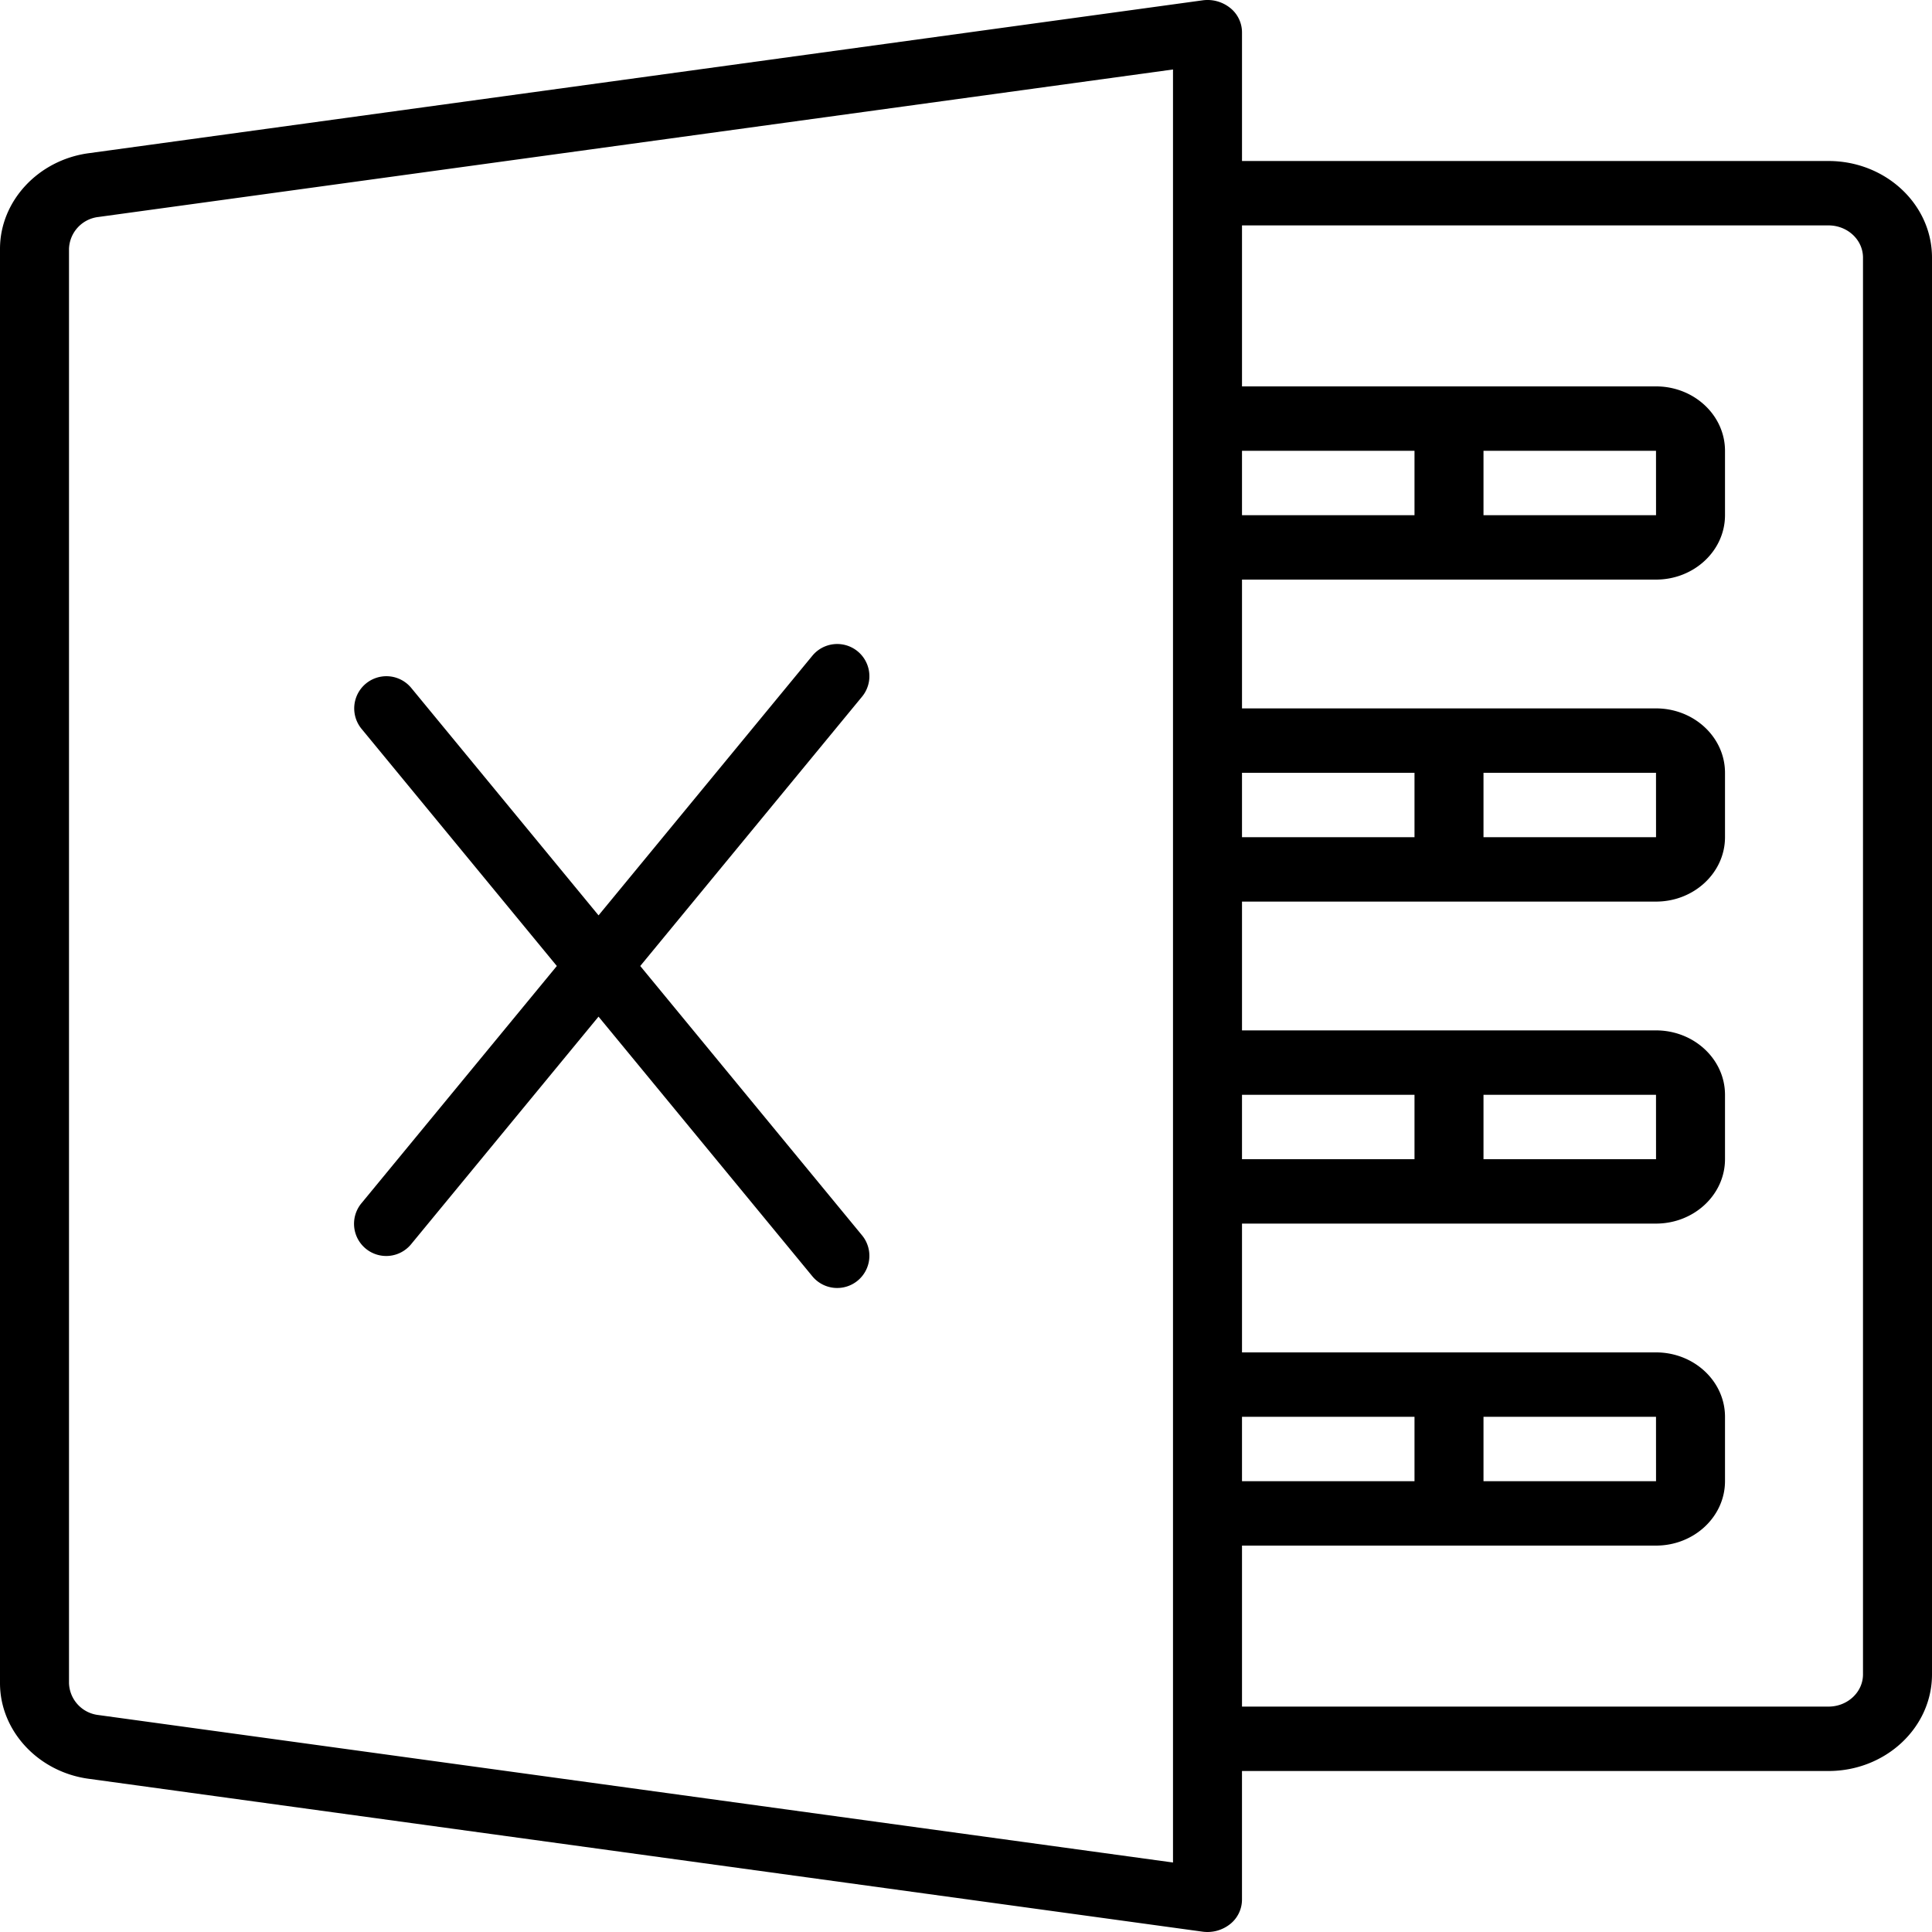
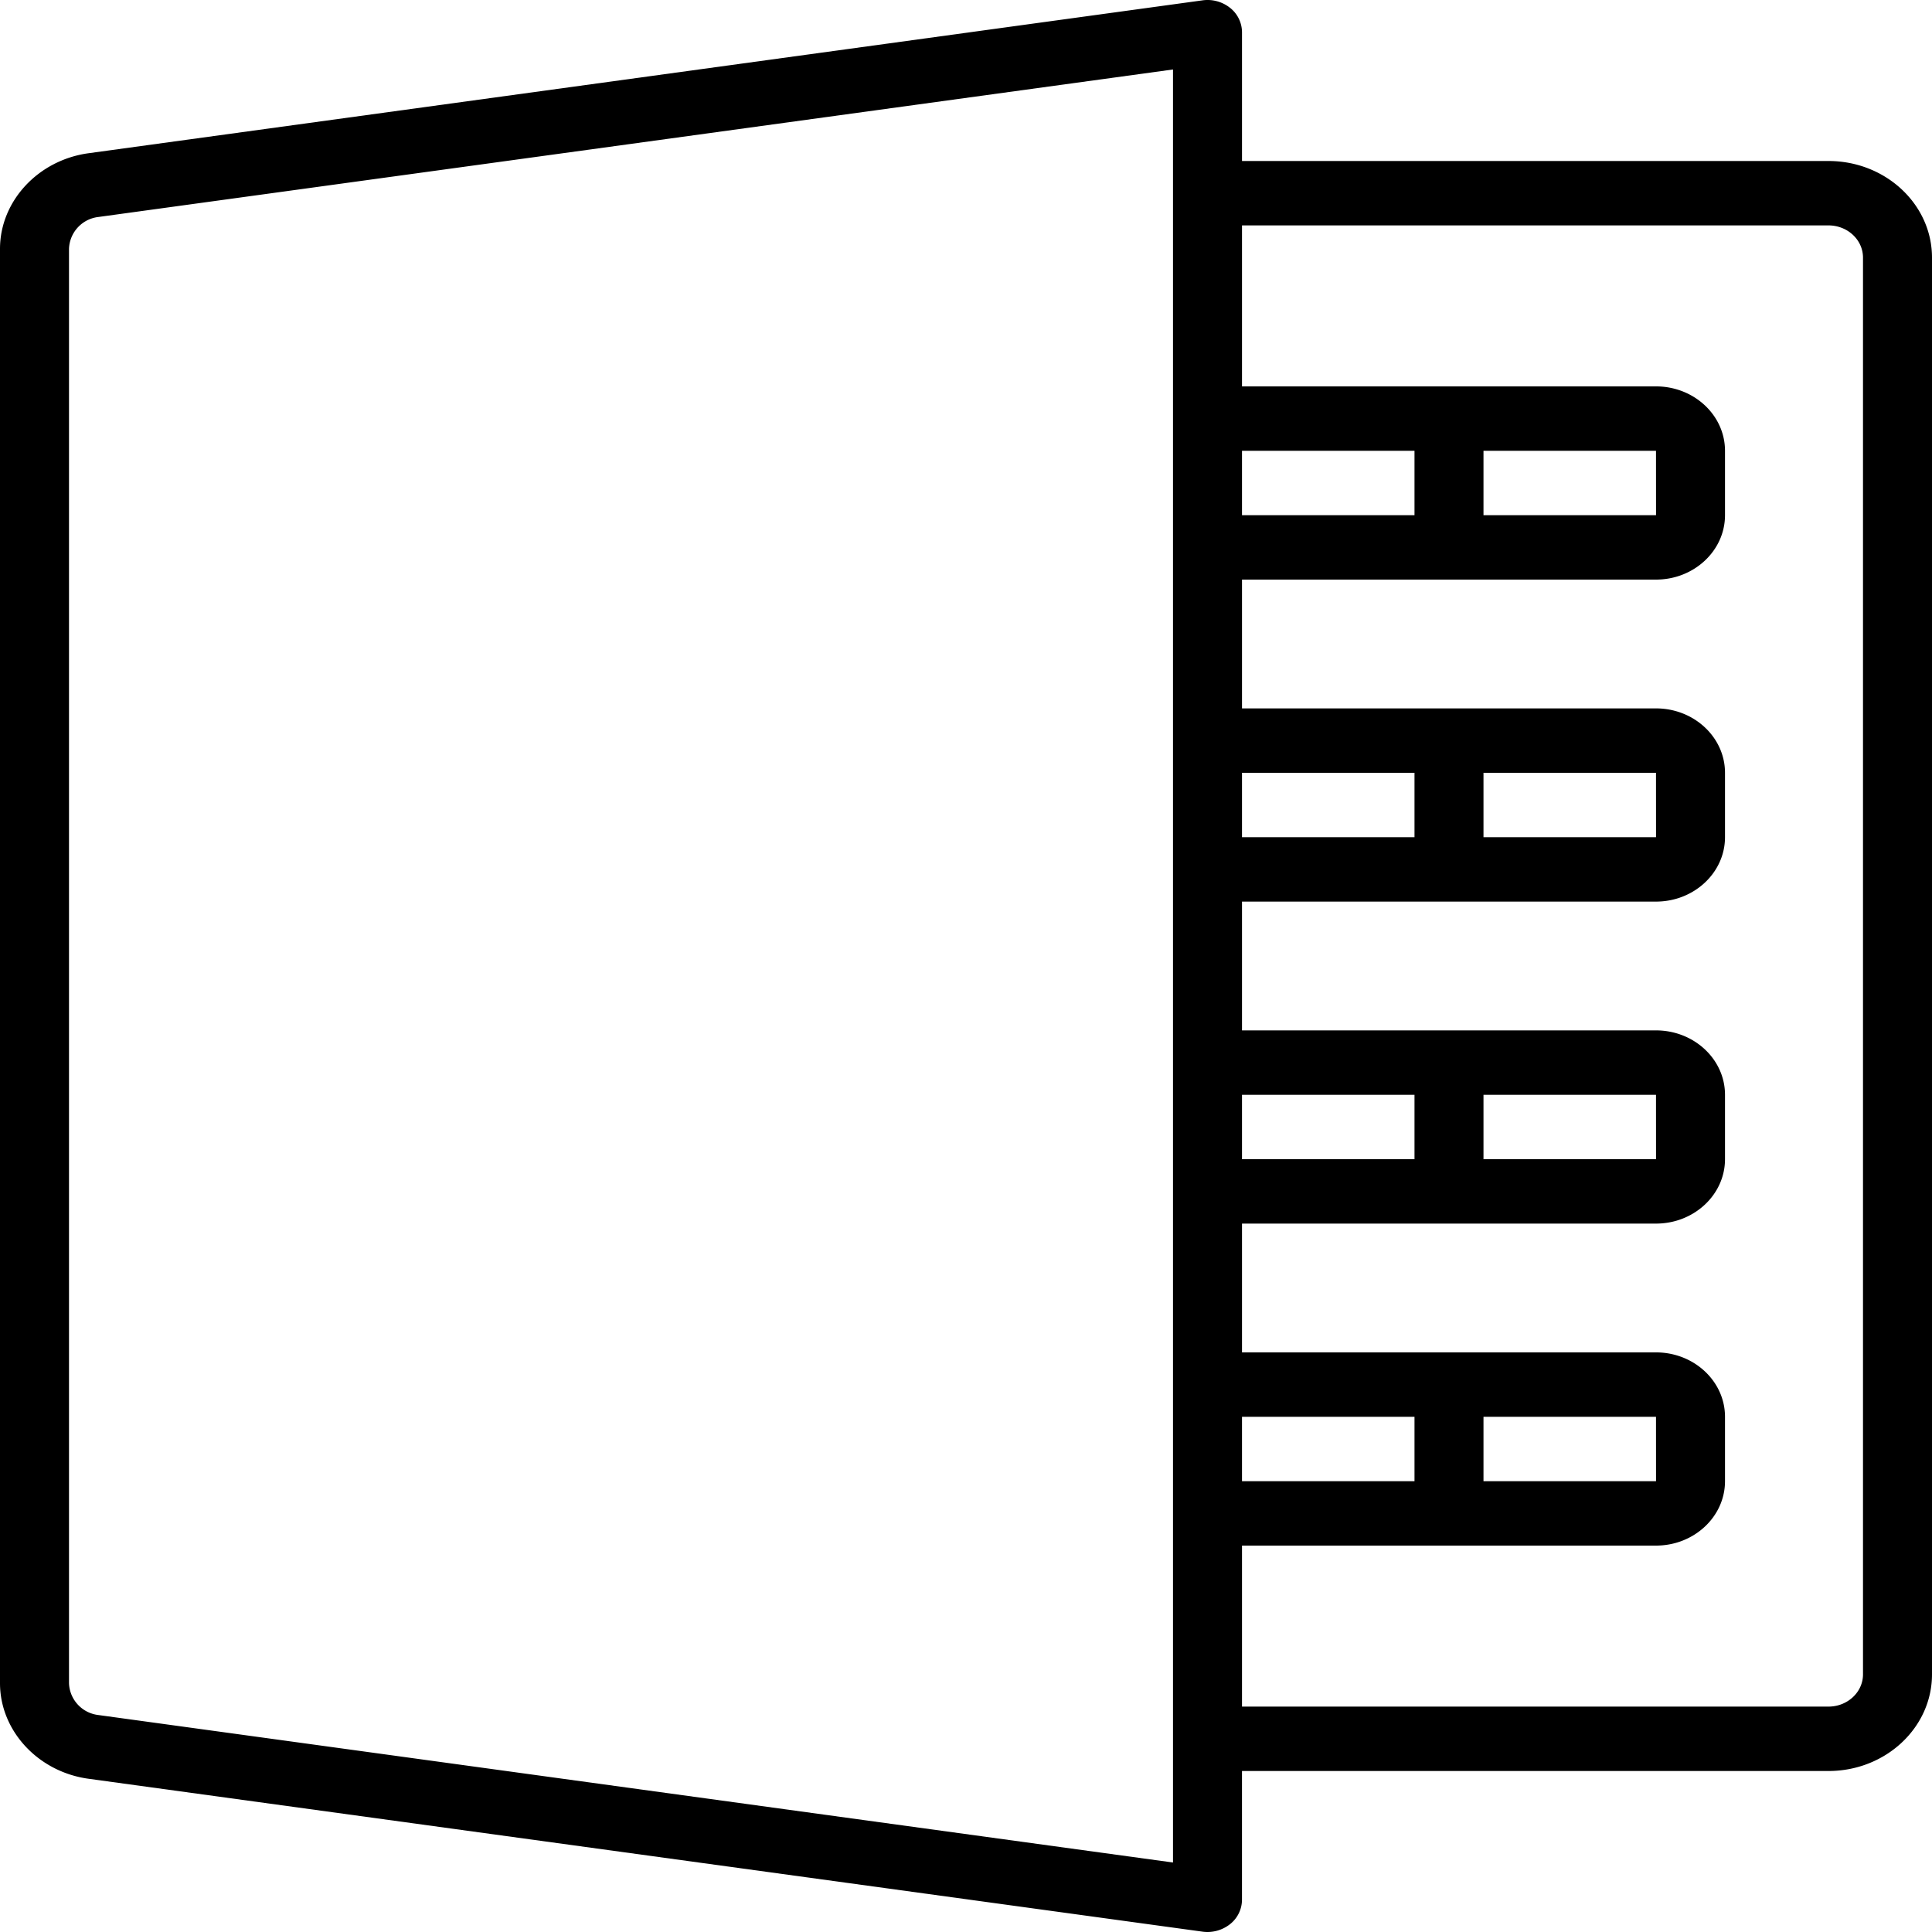
<svg xmlns="http://www.w3.org/2000/svg" width="512" height="512" viewBox="0 0 512 512">
  <g id="excel" transform="translate(-17.067 -0.001)">
    <g id="Group_2" data-name="Group 2" transform="translate(17.067 0.001)">
      <g id="Group_1" data-name="Group 1">
        <path id="Path_5" data-name="Path 5" d="M501.638,42.668H346.21V8.535a8.289,8.289,0,0,0-3.169-6.458,9.579,9.579,0,0,0-7.3-1.983L40.5,40.614C27.138,42.451,17.067,53.339,17.067,65.943V446.059c0,12.6,10.071,23.492,23.437,25.329l295.232,40.521a9.641,9.641,0,0,0,7.3-1.983,8.289,8.289,0,0,0,3.169-6.458V469.335H501.638c15.125,0,27.429-11.483,27.429-25.6V68.268C529.067,54.151,516.764,42.668,501.638,42.668ZM327.925,51.2V493.586L43.166,454.505a8.8,8.8,0,0,1-7.813-8.446V65.943A8.8,8.8,0,0,1,43.166,57.5L327.925,18.414Zm18.285,68.267h45.715v17.067H346.21Zm0,85.333h45.715v17.067H346.21Zm0,85.334h45.715V307.2H346.21Zm0,85.333h45.715v17.067H346.21Zm164.571,68.267c0,4.7-4.1,8.533-9.142,8.533H346.21V409.6H455.924c10.08,0,18.286-7.654,18.286-17.067V375.466c0-9.413-8.2-17.067-18.286-17.067H346.21V324.266H455.924c10.08,0,18.286-7.654,18.286-17.067V290.132c0-9.413-8.2-17.067-18.286-17.067H346.21V238.933H455.924c10.08,0,18.286-7.654,18.286-17.067V204.8c0-9.412-8.2-17.067-18.286-17.067H346.21V153.6H455.924c10.08,0,18.286-7.654,18.286-17.067V119.465c0-9.413-8.2-17.067-18.286-17.067H346.21V59.735H501.638c5.044,0,9.142,3.829,9.142,8.533V443.734Zm-100.571-51.2V375.467h45.715l.009,17.067Zm0-85.334V290.133h45.715l.009,17.067Zm0-85.333V204.8h45.715l.009,17.067Zm0-85.333V119.468h45.715l.009,17.067Z" transform="translate(-17.067 -0.001)" />
-         <path id="Path_6" data-name="Path 6" d="M156.1,256l-51.752,62.842a8.531,8.531,0,1,0,13.167,10.85l49.636-60.272,56.664,68.806a8.531,8.531,0,1,0,13.167-10.851L178.206,256l58.779-71.375a8.53,8.53,0,1,0-13.166-10.85l-56.664,68.806L117.519,182.31a8.53,8.53,0,1,0-13.166,10.849Z" transform="translate(-8.534 -0.001)" />
      </g>
    </g>
  </g>
</svg>